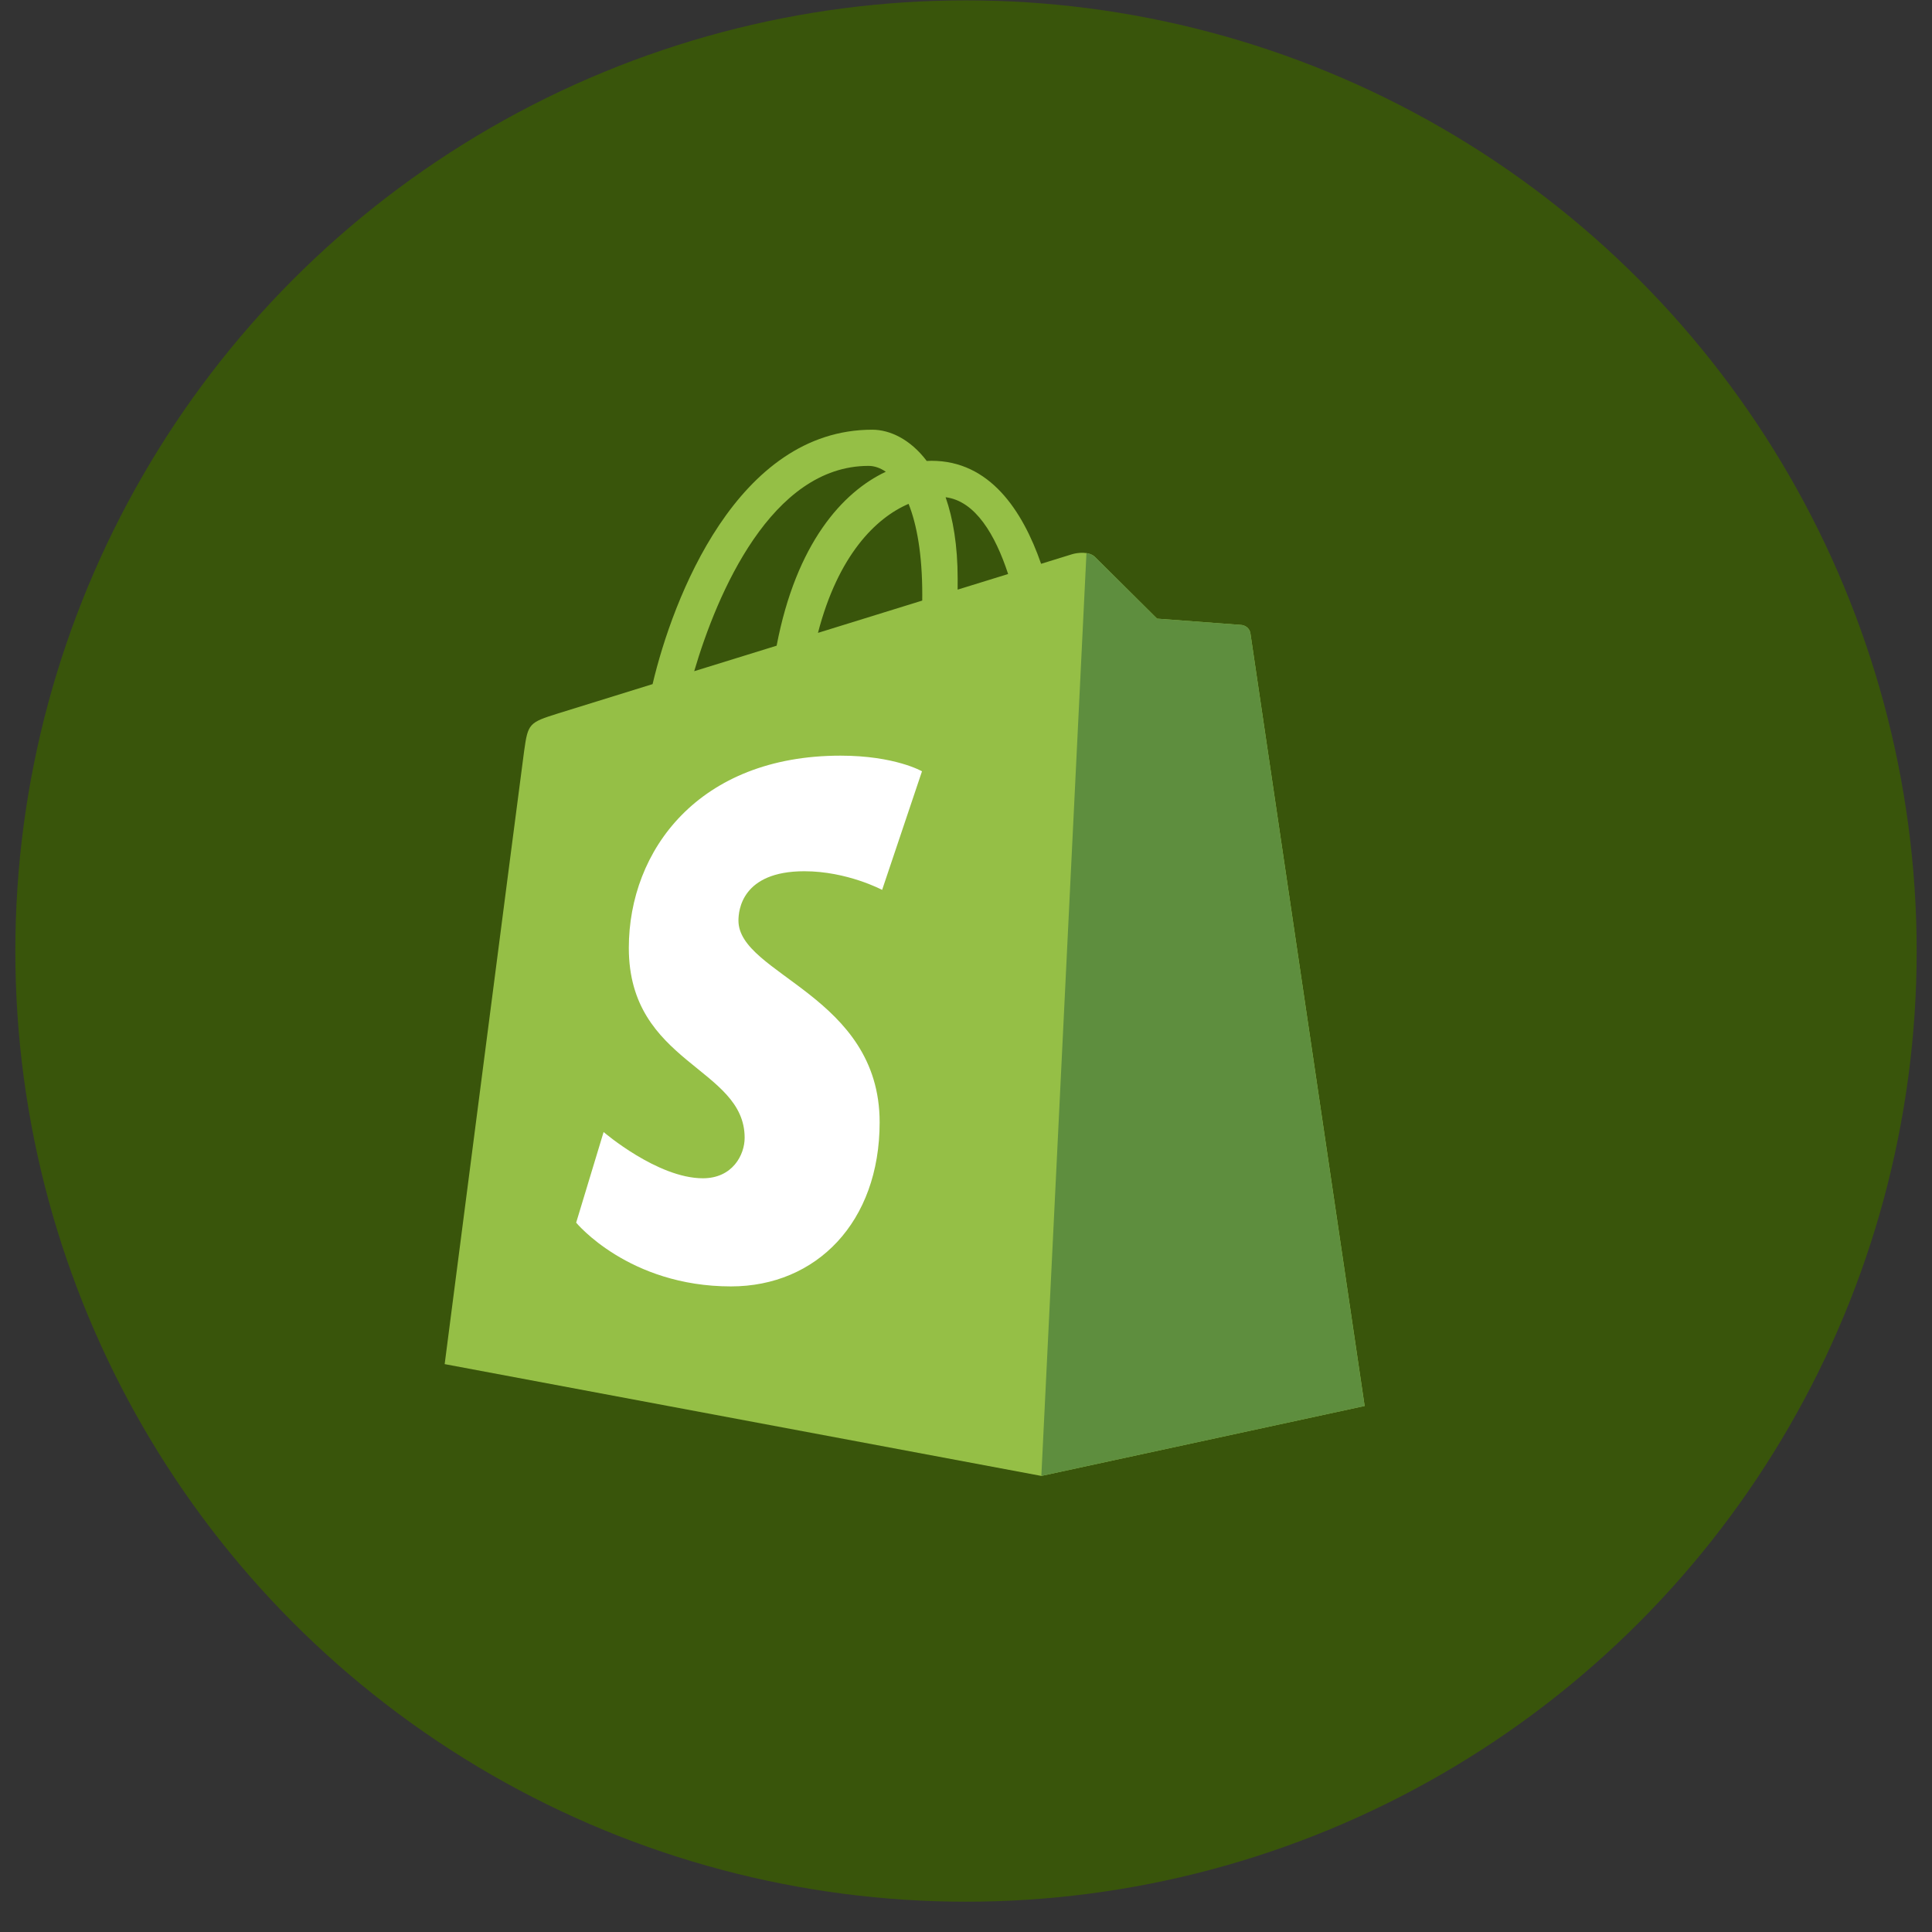
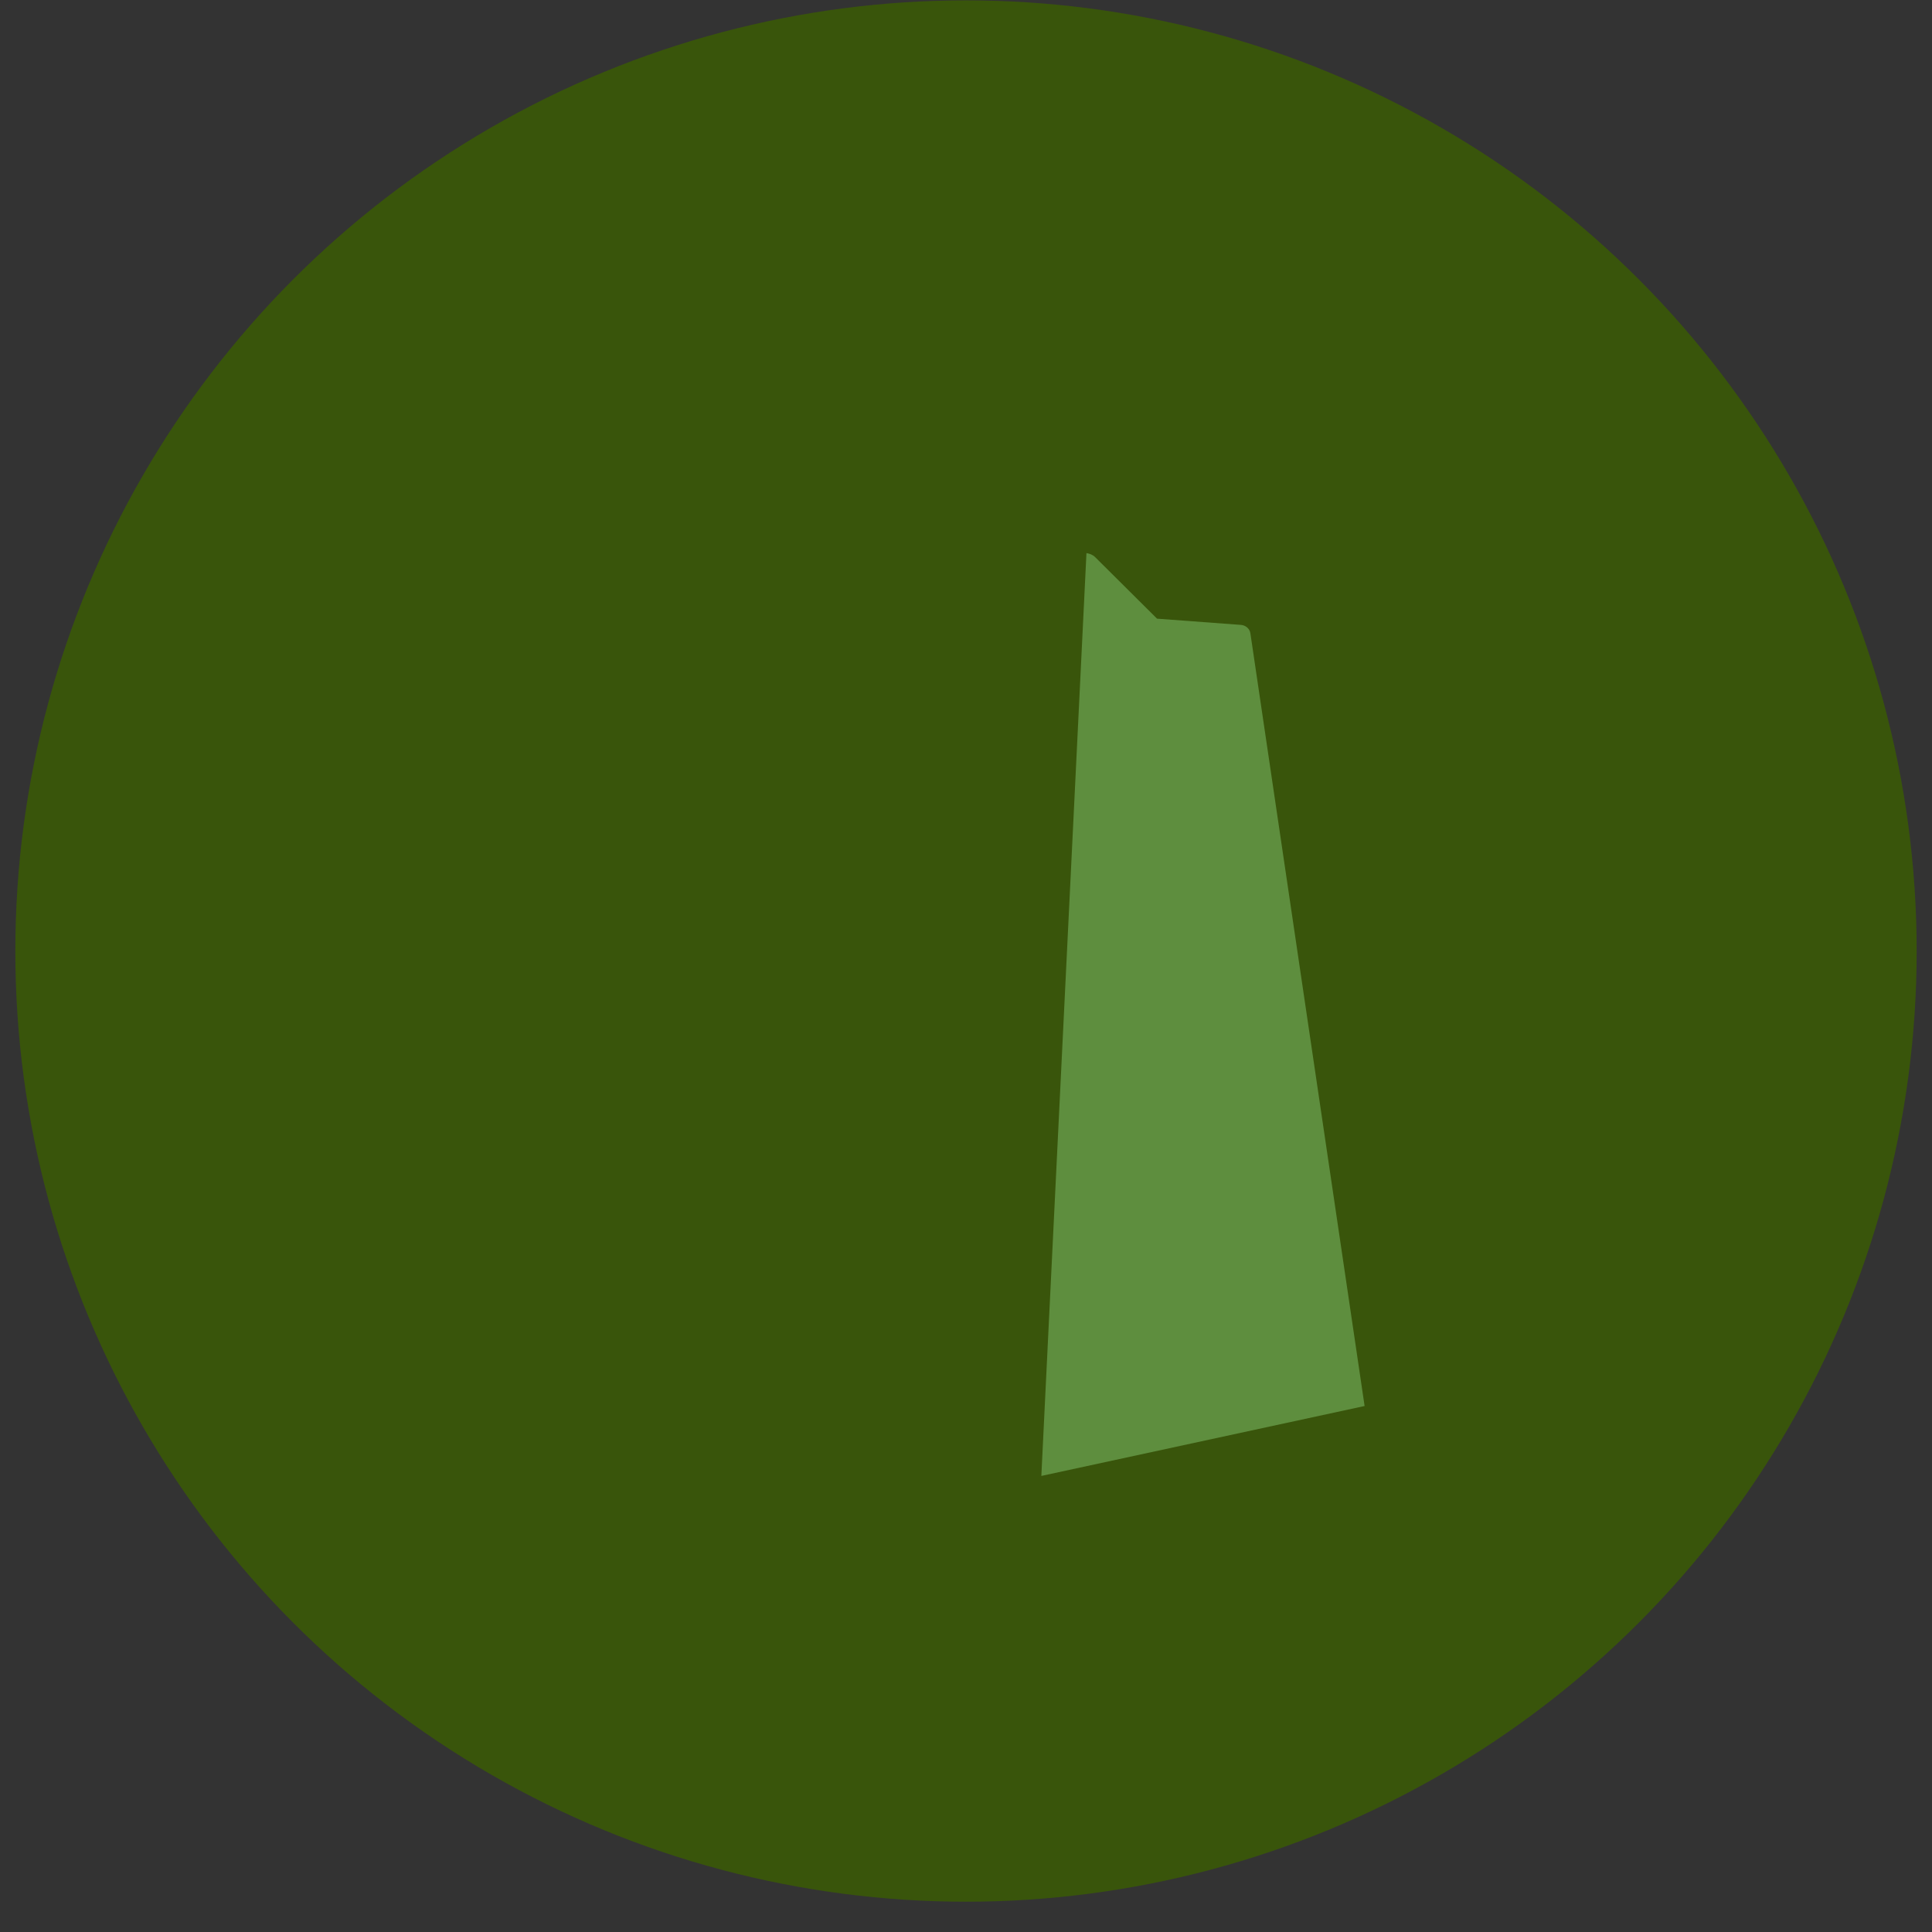
<svg xmlns="http://www.w3.org/2000/svg" width="63" height="63" viewBox="0 0 63 63" fill="none">
  <rect x="0" y="0" width="63" height="63" fill="#333333" stroke="none" />
  <circle cx="31.5" cy="31.012" r="31" fill="#39550B" />
-   <path d="M40.775 20.655C40.752 20.483 40.602 20.388 40.477 20.378C40.353 20.367 37.731 20.173 37.731 20.173C37.731 20.173 35.91 18.365 35.71 18.165C35.51 17.965 35.12 18.026 34.968 18.07C34.946 18.077 34.57 18.193 33.949 18.385C33.341 16.635 32.267 15.026 30.378 15.026C30.326 15.026 30.272 15.028 30.219 15.031C29.682 14.321 29.016 14.012 28.441 14.012C24.042 14.012 21.939 19.512 21.28 22.308C19.571 22.837 18.356 23.214 18.201 23.263C17.247 23.562 17.217 23.592 17.091 24.491C16.997 25.172 14.5 44.482 14.5 44.482L33.957 48.128L44.5 45.847C44.5 45.847 40.799 20.826 40.775 20.655ZM32.874 18.718L31.227 19.227C31.228 19.111 31.228 18.997 31.228 18.872C31.228 17.784 31.077 16.908 30.835 16.214C31.808 16.336 32.456 17.444 32.874 18.718ZM29.628 16.43C29.898 17.108 30.074 18.081 30.074 19.394C30.074 19.461 30.074 19.522 30.073 19.584C29.002 19.916 27.839 20.276 26.673 20.637C27.328 18.11 28.555 16.89 29.628 16.43ZM28.321 15.192C28.511 15.192 28.702 15.257 28.885 15.383C27.475 16.046 25.963 17.718 25.325 21.055L22.637 21.887C23.385 19.342 25.16 15.192 28.321 15.192Z" fill="#95BF46" />
  <path d="M40.476 20.378C40.352 20.368 37.73 20.174 37.73 20.174C37.73 20.174 35.909 18.366 35.709 18.165C35.634 18.091 35.533 18.053 35.428 18.036L33.957 48.128L44.498 45.848C44.498 45.848 40.797 20.826 40.774 20.655C40.751 20.484 40.6 20.389 40.476 20.378Z" fill="#5E8E3E" />
-   <path d="M30.065 25.151L28.765 29.018C28.765 29.018 27.626 28.41 26.23 28.41C24.183 28.41 24.08 29.694 24.08 30.018C24.08 31.784 28.684 32.461 28.684 36.597C28.684 39.852 26.62 41.948 23.836 41.948C20.496 41.948 18.788 39.869 18.788 39.869L19.683 36.914C19.683 36.914 21.438 38.422 22.92 38.422C23.888 38.422 24.282 37.659 24.282 37.102C24.282 34.799 20.505 34.696 20.505 30.911C20.505 27.724 22.792 24.641 27.408 24.641C29.186 24.641 30.065 25.151 30.065 25.151Z" fill="white" />
</svg>